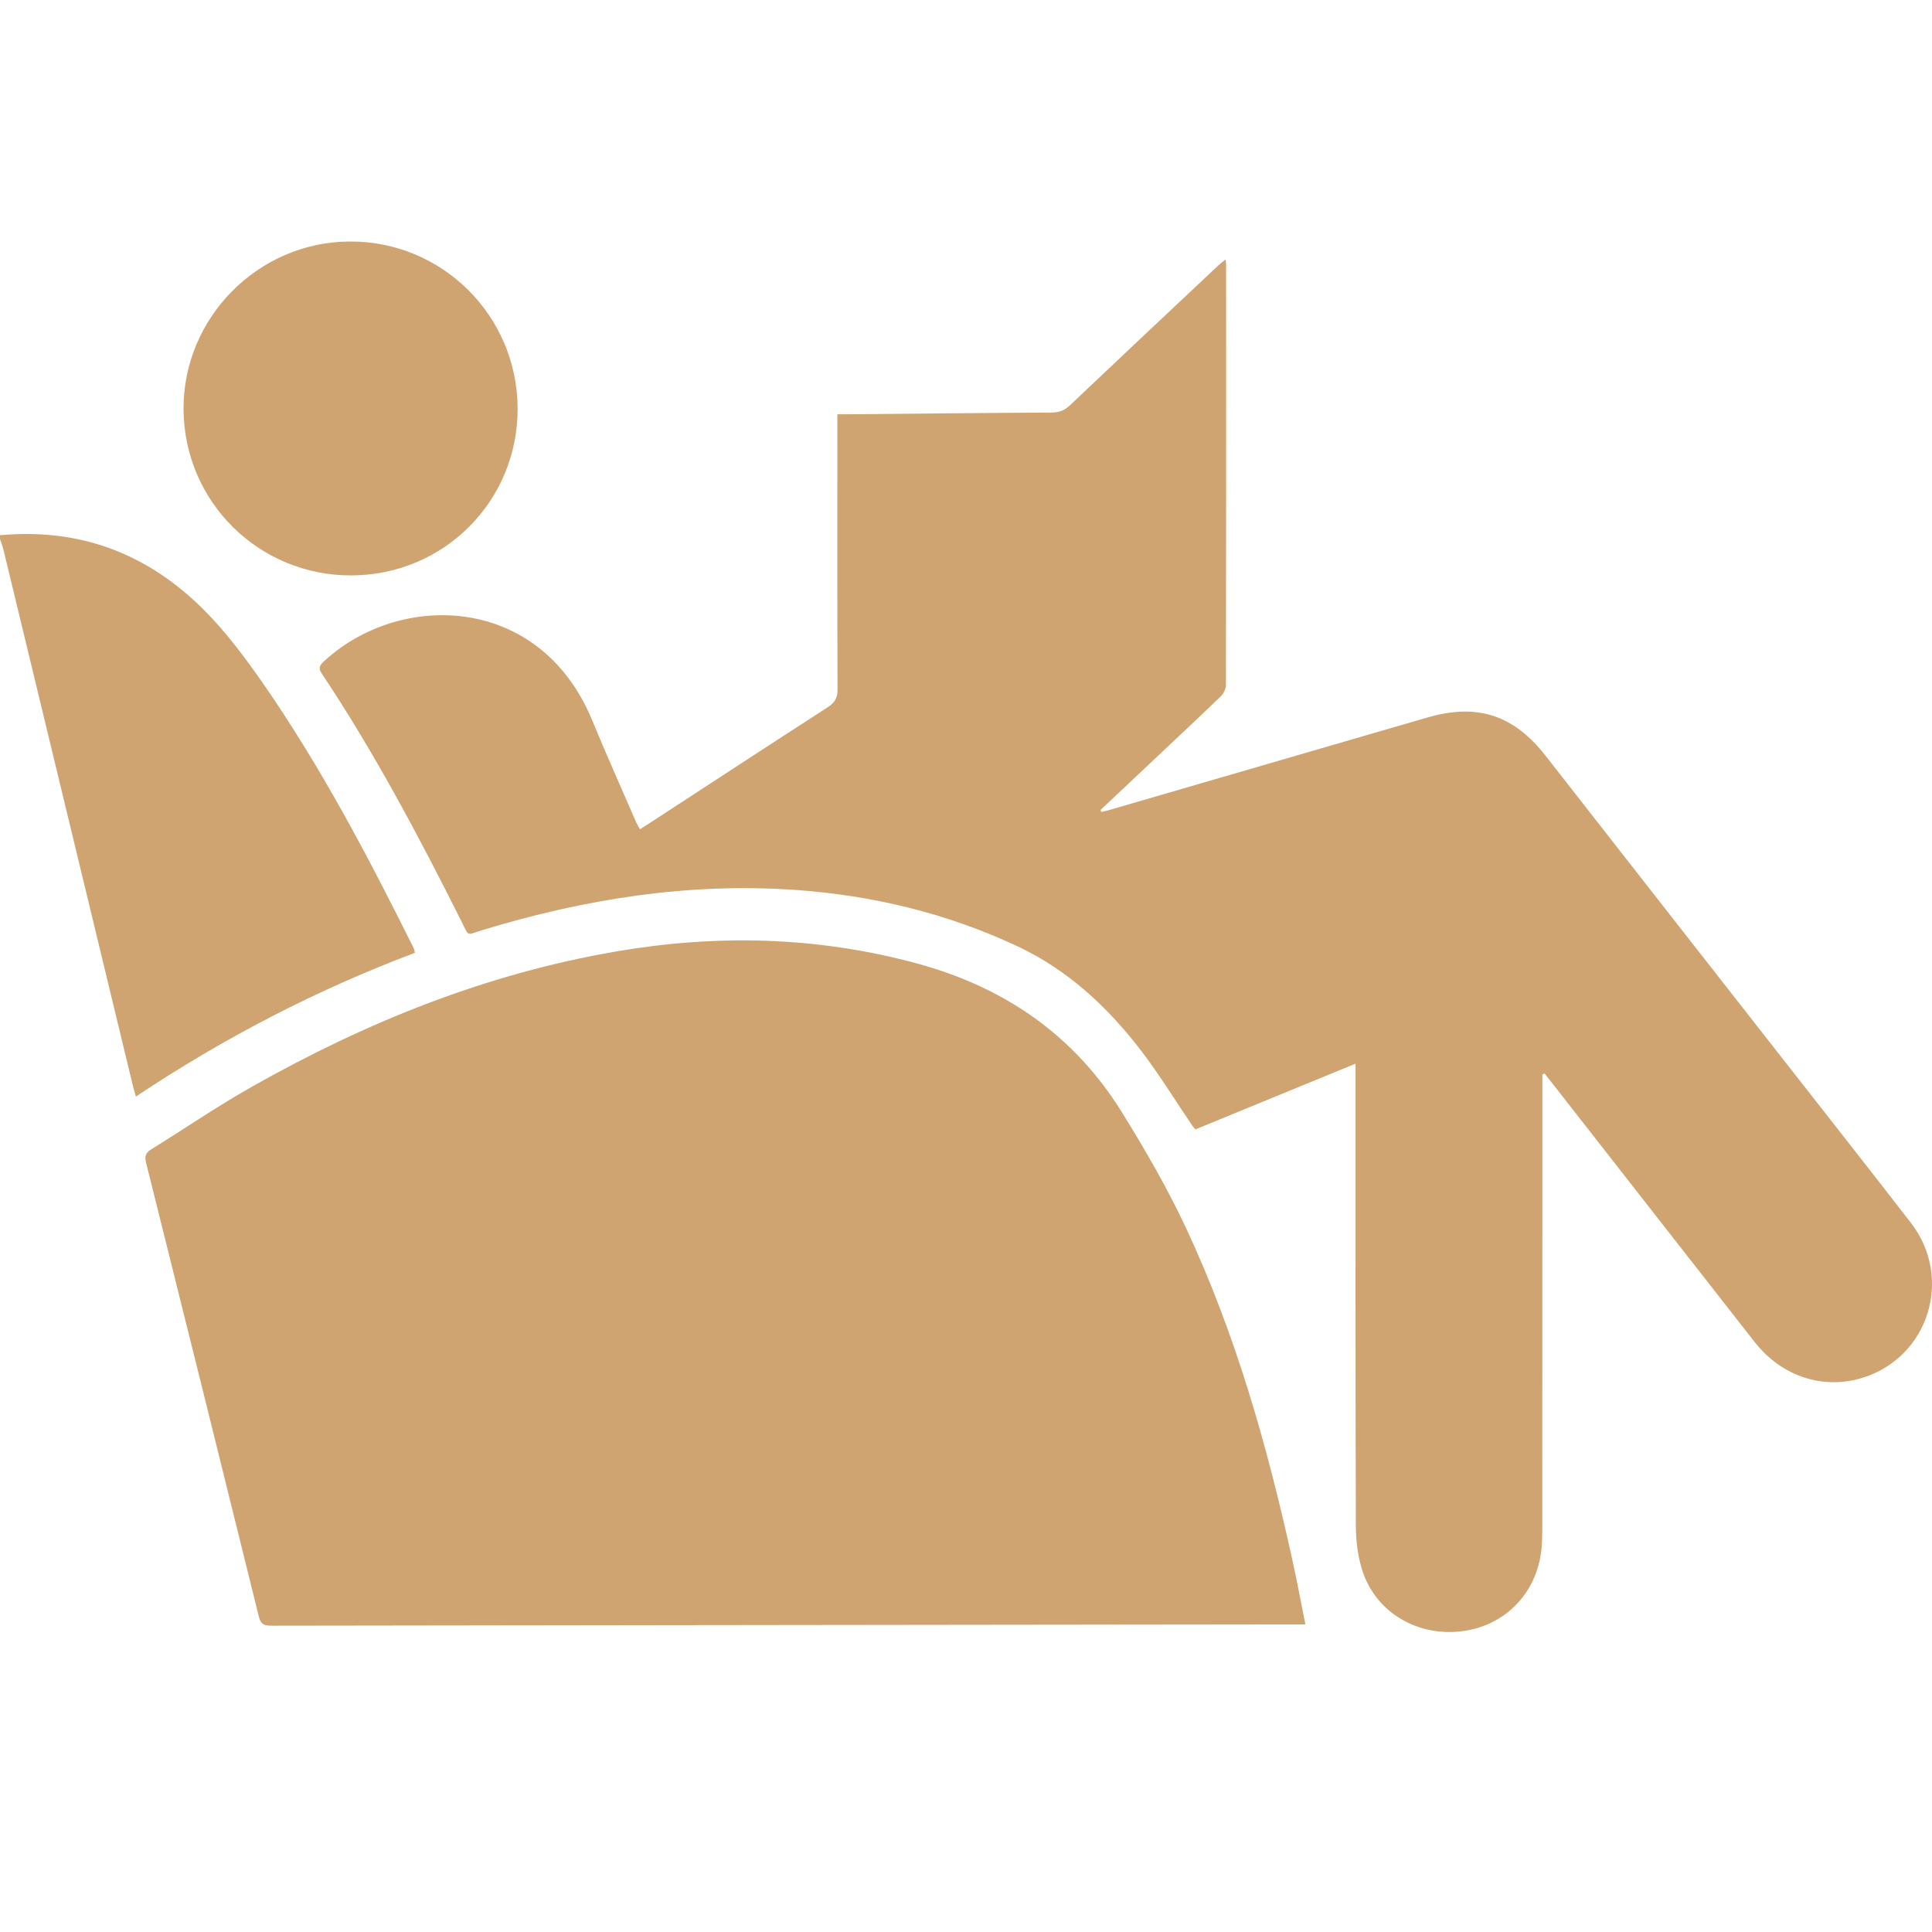
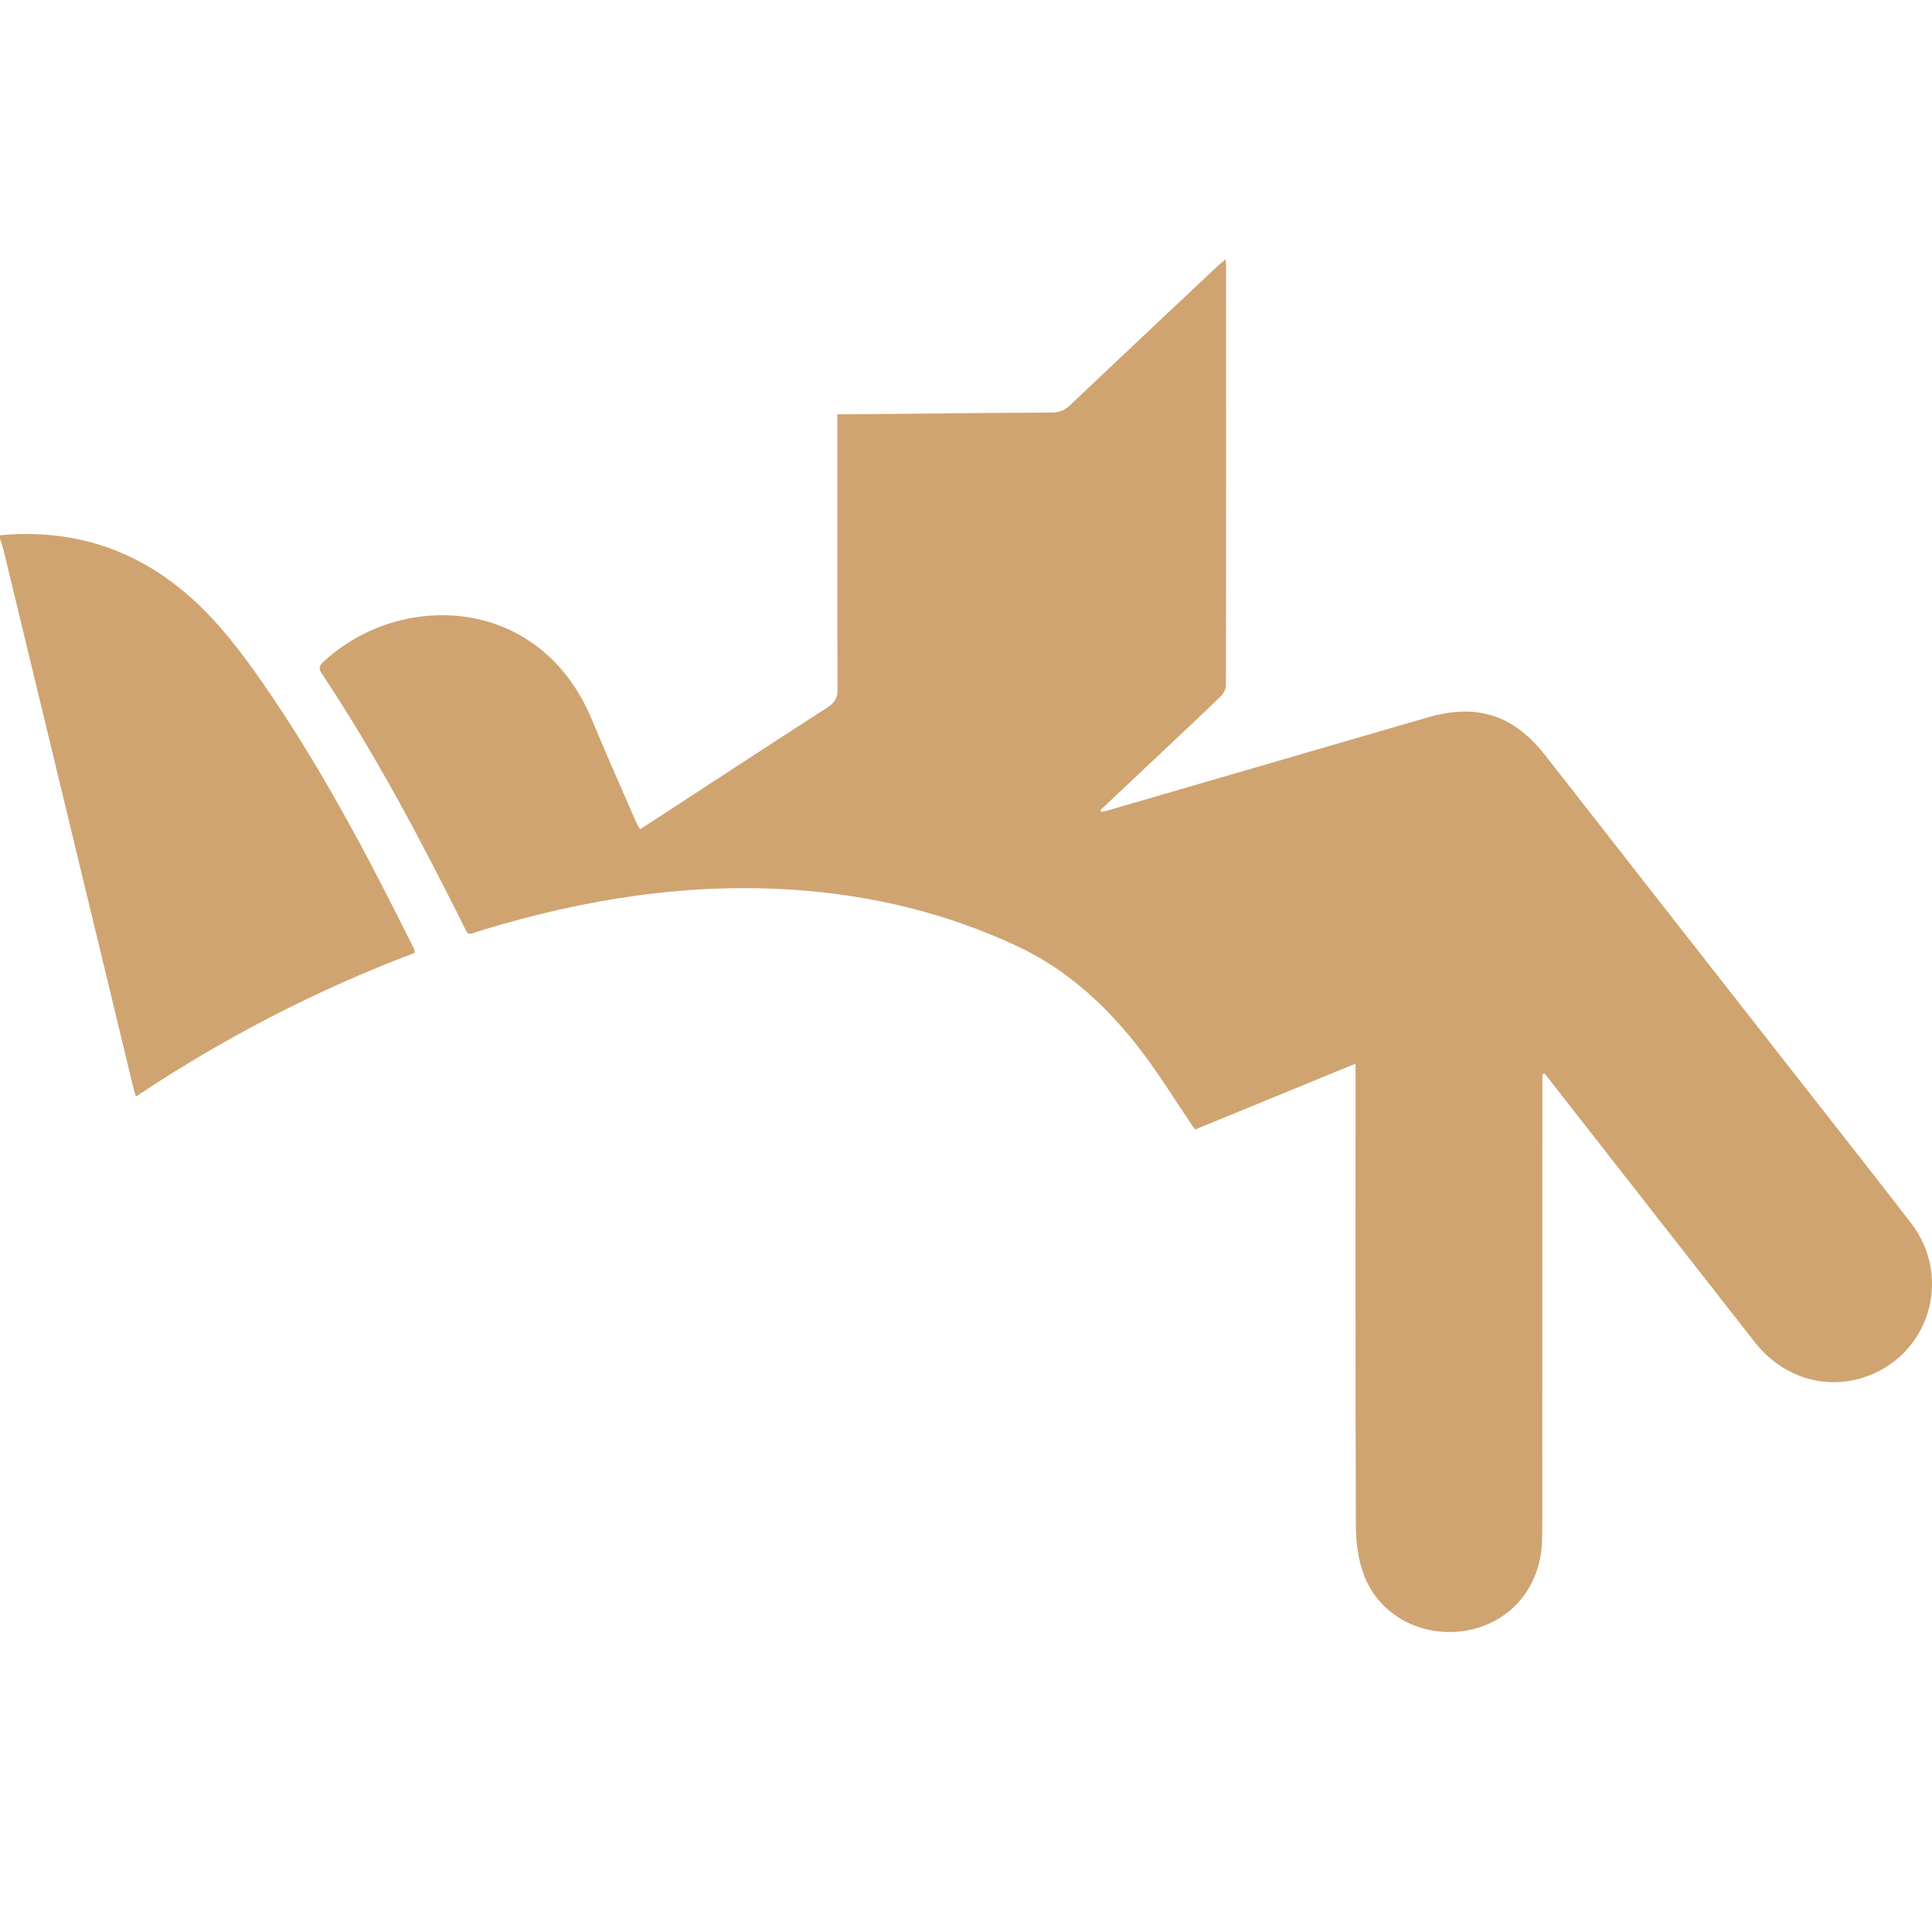
<svg xmlns="http://www.w3.org/2000/svg" width="24" height="24" viewBox="0 0 24 24" fill="none">
  <path d="M0 6.696C0.014 6.74 0.032 6.783 0.043 6.829C0.578 9.044 1.113 11.26 1.648 13.476C1.658 13.521 1.672 13.564 1.688 13.622C2.783 12.892 3.931 12.297 5.154 11.836C5.148 11.813 5.147 11.794 5.139 11.778C4.571 10.637 3.979 9.511 3.25 8.464C2.99 8.092 2.715 7.731 2.375 7.427C1.698 6.822 0.904 6.565 0 6.649V6.696Z" fill="#CFA471" />
-   <path d="M16.216 20.179C16.16 19.899 16.111 19.634 16.053 19.373C15.742 17.958 15.348 16.569 14.733 15.254C14.5 14.757 14.223 14.278 13.933 13.811C13.336 12.852 12.47 12.259 11.378 11.965C10.147 11.633 8.91 11.605 7.662 11.818C6.05 12.093 4.555 12.694 3.138 13.495C2.706 13.738 2.296 14.019 1.875 14.28C1.806 14.322 1.796 14.369 1.815 14.445C2.284 16.324 2.752 18.204 3.216 20.084C3.241 20.186 3.294 20.196 3.381 20.195C7.009 20.189 10.638 20.186 14.267 20.181C14.869 20.18 15.47 20.18 16.072 20.179H16.216Z" fill="#CFA471" />
  <path d="M13.671 10.062C13.931 9.816 14.192 9.571 14.453 9.325C14.691 9.1 14.932 8.876 15.167 8.648C15.201 8.614 15.229 8.556 15.229 8.509C15.232 6.77 15.232 5.032 15.231 3.294C15.231 3.279 15.229 3.263 15.225 3.222C15.183 3.257 15.152 3.28 15.124 3.307C14.512 3.882 13.9 4.457 13.291 5.035C13.223 5.099 13.156 5.125 13.064 5.125C12.232 5.129 11.4 5.139 10.568 5.146C10.518 5.146 10.468 5.146 10.402 5.146V5.295C10.402 6.385 10.4 7.475 10.404 8.565C10.405 8.674 10.367 8.731 10.279 8.788C9.537 9.266 8.799 9.75 8.059 10.232C8.027 10.253 7.994 10.273 7.95 10.301C7.932 10.268 7.913 10.239 7.9 10.209C7.717 9.786 7.529 9.366 7.353 8.94C6.704 7.38 4.967 7.34 4.02 8.219C3.971 8.266 3.951 8.298 3.996 8.365C4.651 9.348 5.203 10.39 5.732 11.445C5.832 11.646 5.789 11.615 5.989 11.555C7.259 11.168 8.551 10.962 9.882 11.055C10.842 11.123 11.764 11.345 12.637 11.754C13.267 12.049 13.763 12.512 14.18 13.058C14.406 13.355 14.603 13.676 14.813 13.986C14.822 13.999 14.832 14.009 14.849 14.03C15.505 13.761 16.16 13.492 16.839 13.213V13.38C16.839 15.239 16.837 17.099 16.843 18.958C16.844 19.15 16.869 19.352 16.931 19.532C17.105 20.038 17.614 20.331 18.158 20.264C18.694 20.198 19.09 19.794 19.148 19.249C19.158 19.152 19.159 19.054 19.159 18.956C19.16 17.136 19.16 15.316 19.16 13.496V13.347L19.188 13.336C19.222 13.38 19.257 13.423 19.291 13.467C20.126 14.535 20.96 15.603 21.796 16.67C22.134 17.101 22.65 17.268 23.142 17.114C23.959 16.857 24.267 15.876 23.738 15.191C23.213 14.511 22.68 13.837 22.151 13.16C21.166 11.902 20.181 10.645 19.198 9.386C18.803 8.881 18.348 8.732 17.729 8.914C17.459 8.993 17.189 9.071 16.919 9.149C15.873 9.454 14.827 9.758 13.781 10.062C13.749 10.072 13.715 10.079 13.682 10.086L13.671 10.062Z" fill="#CFA471" />
-   <path d="M4.368 7.148C5.52 7.143 6.436 6.219 6.43 5.07C6.424 3.918 5.489 2.992 4.34 3C3.201 3.008 2.271 3.952 2.28 5.09C2.29 6.237 3.219 7.153 4.368 7.148Z" fill="#CFA471" />
</svg>